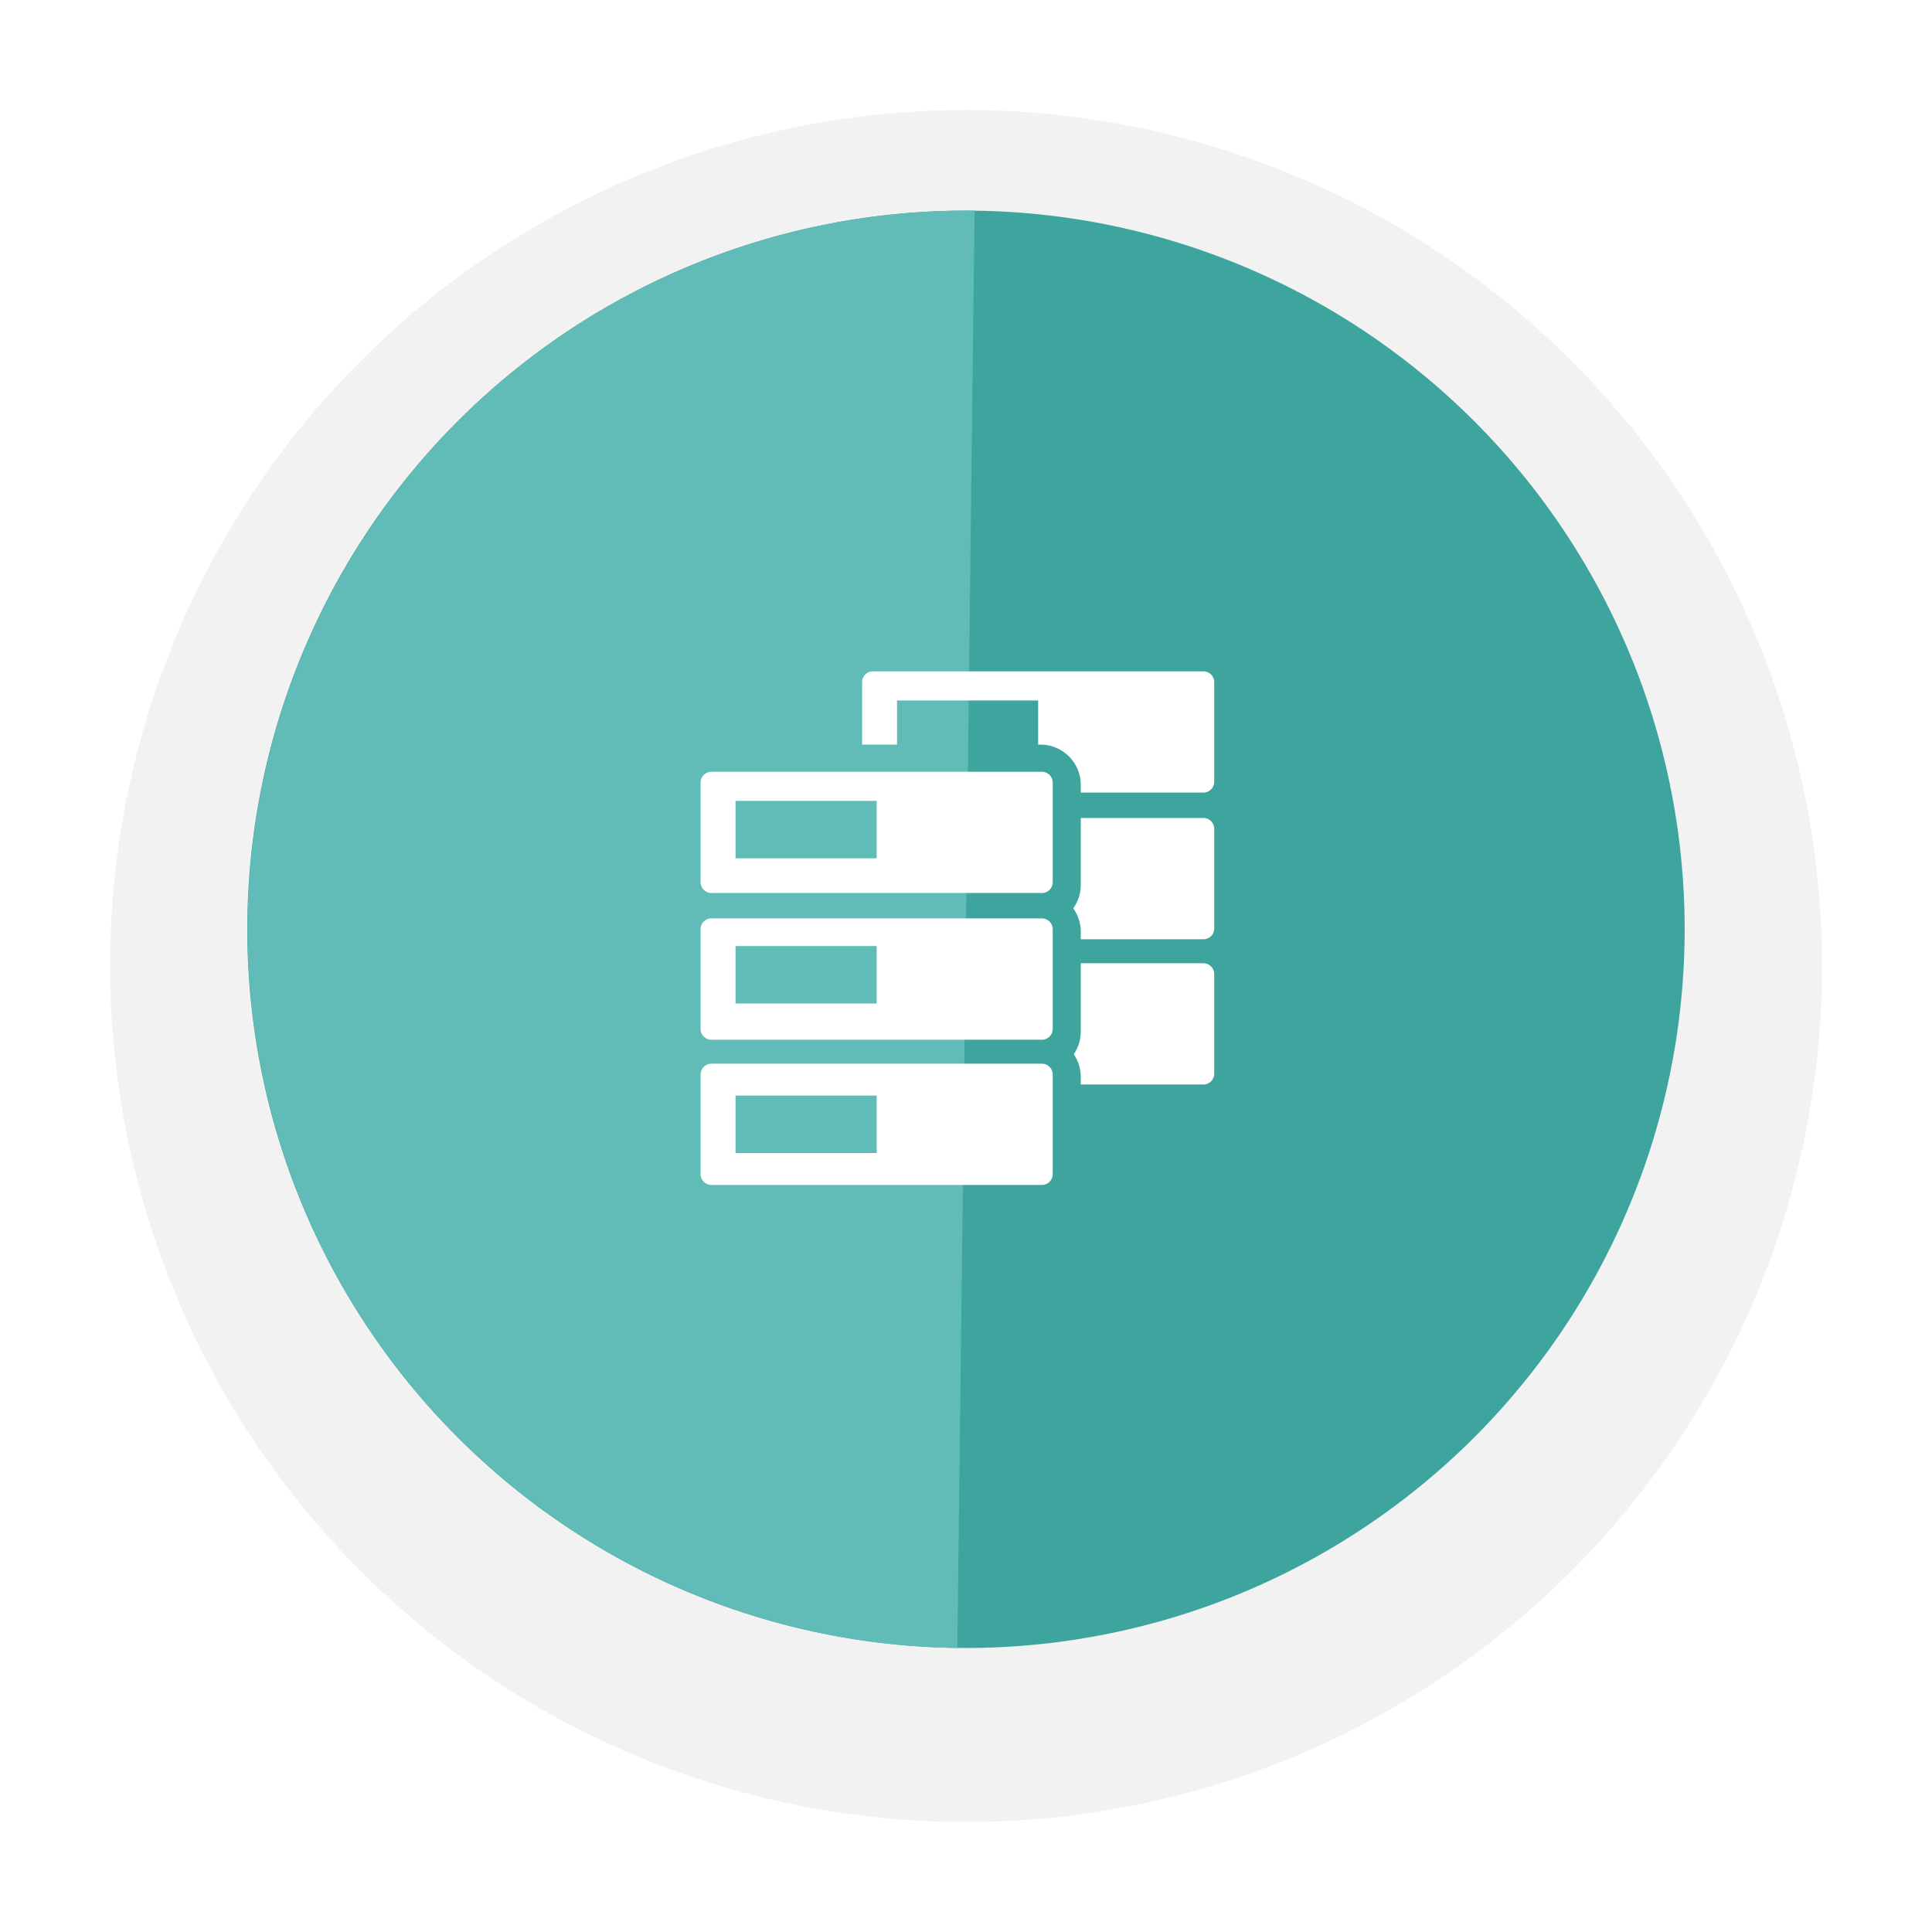
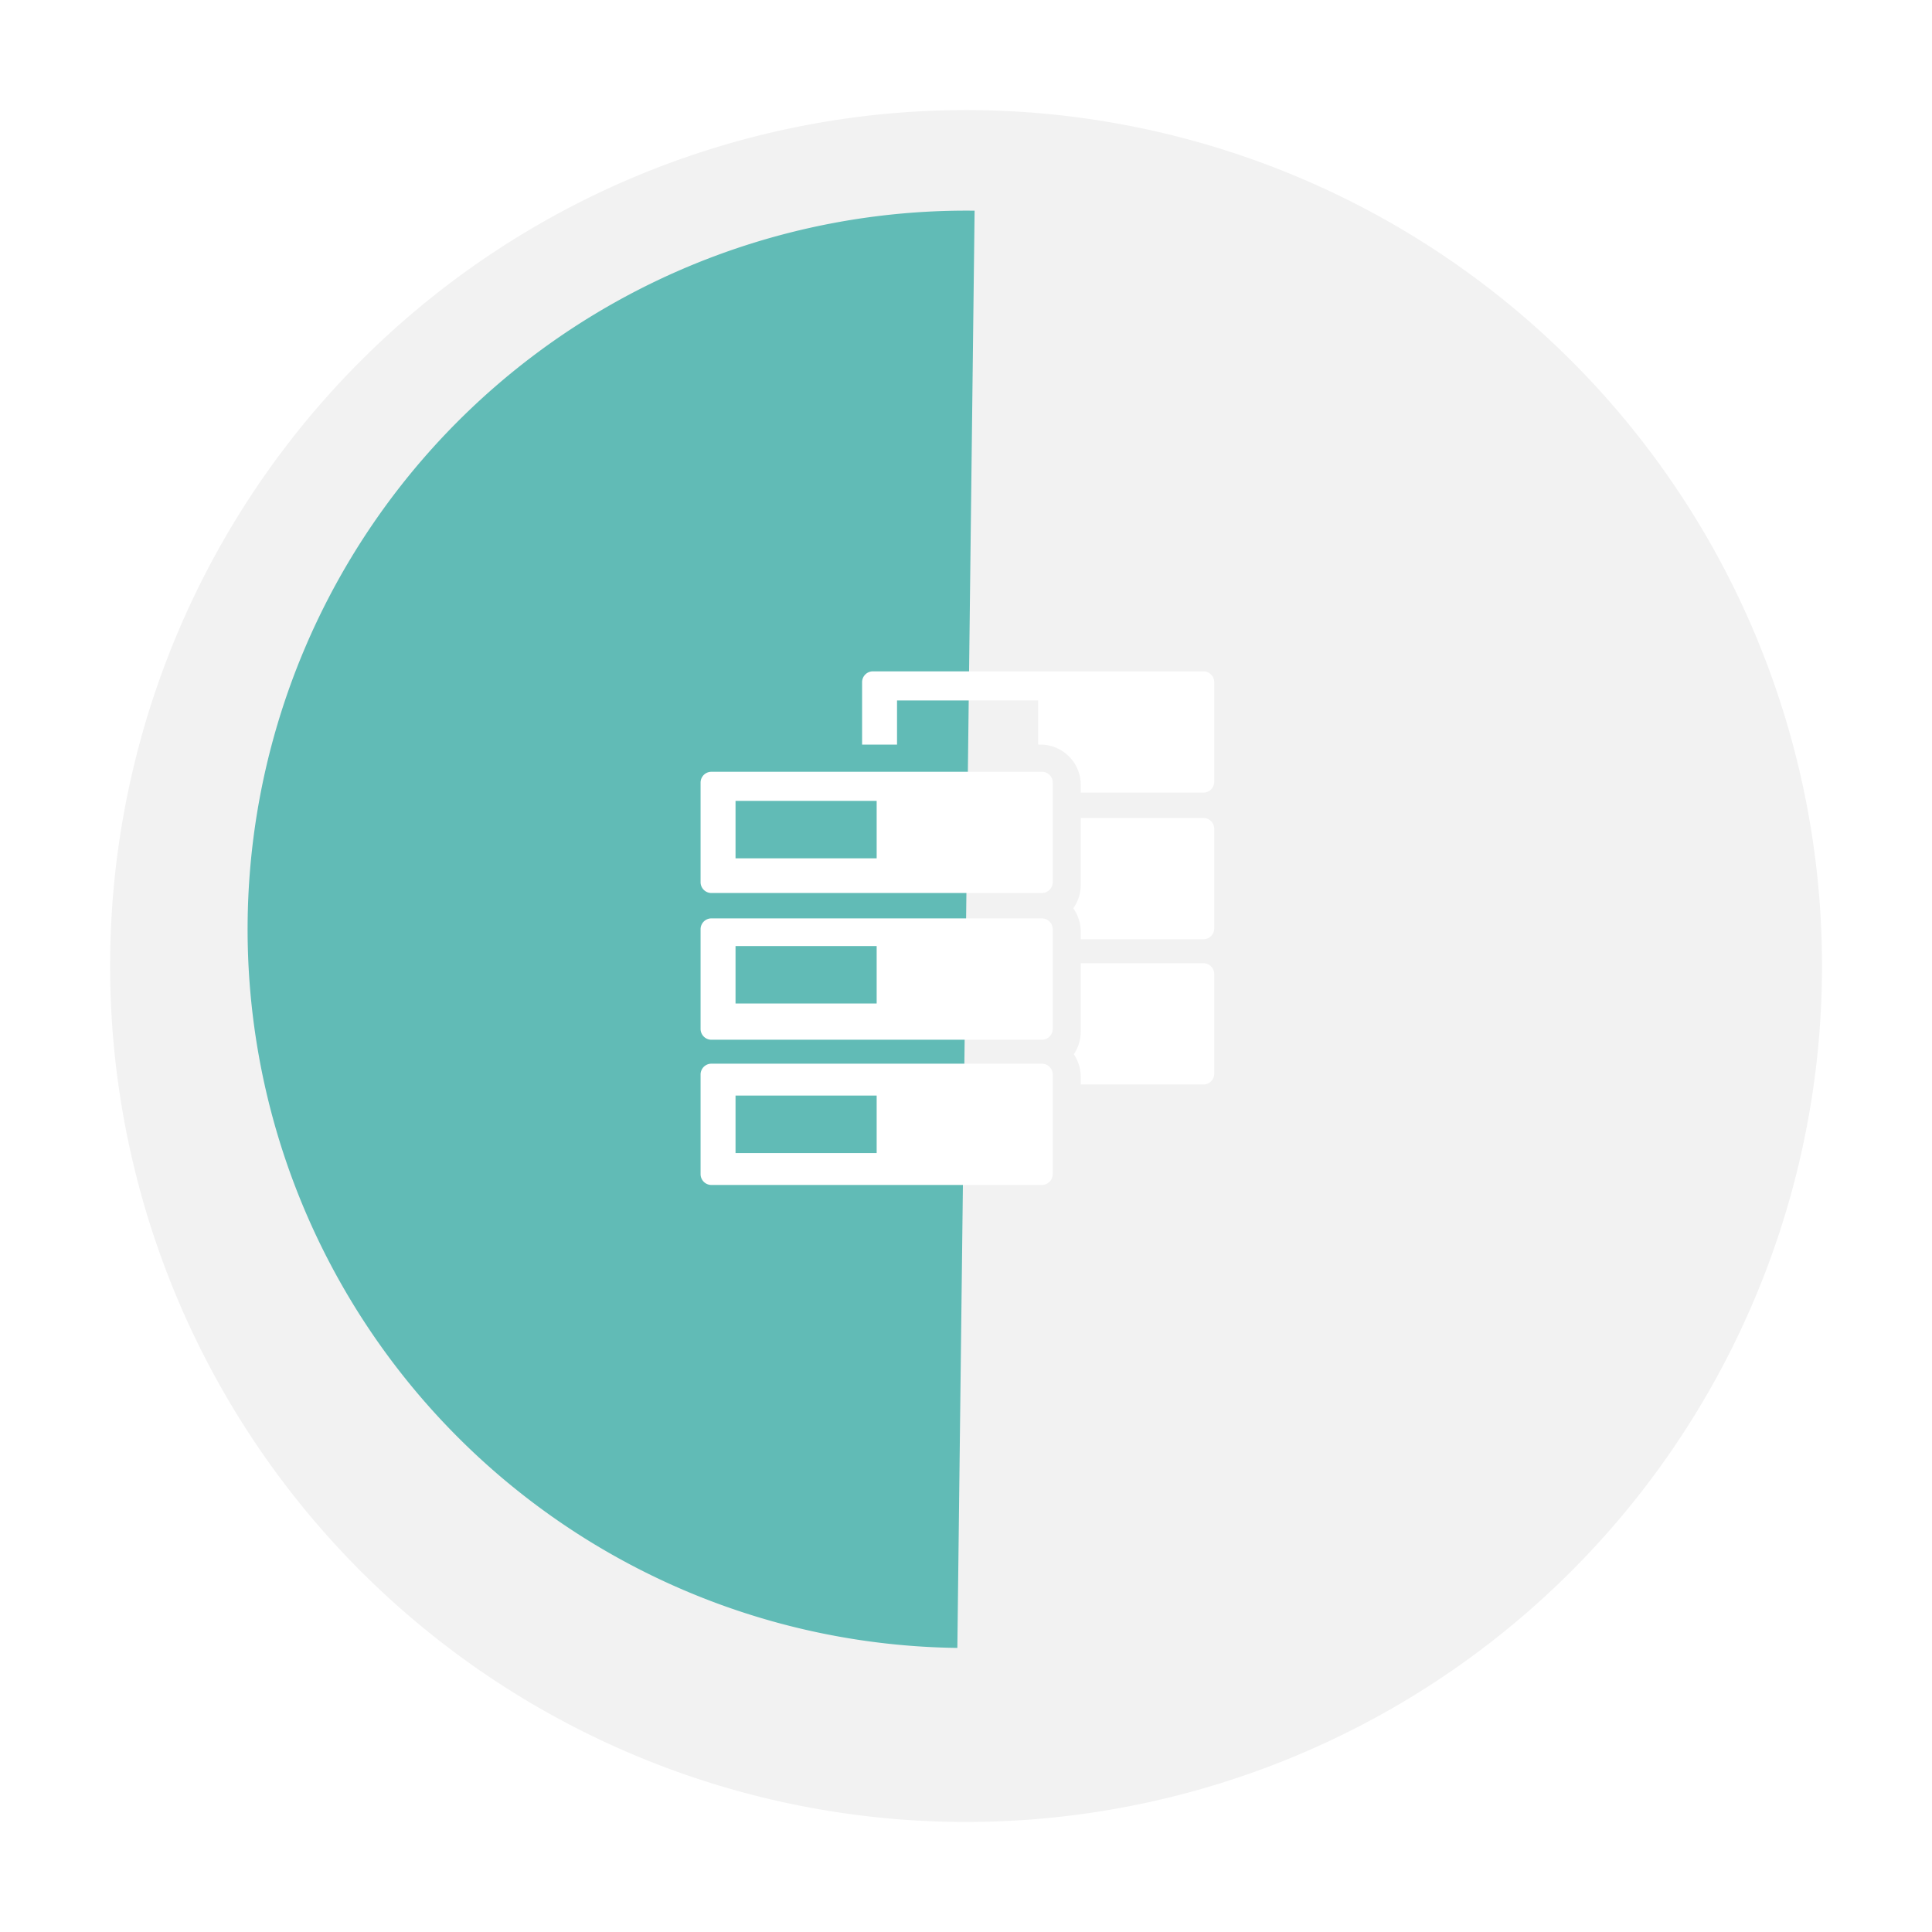
<svg xmlns="http://www.w3.org/2000/svg" viewBox="-4028.458 -9040.308 158 158">
  <defs>
    <style>
      .cls-1 {
        fill: #f2f2f2;
      }

      .cls-2 {
        fill: #3ea49e;
      }

      .cls-3 {
        fill: #61bbb6;
      }

      .cls-4 {
        fill: #fff;
      }

      .cls-5 {
        filter: url(#Path_1980-2_5_);
      }
    </style>
    <filter id="Path_1980-2_5_" x="-4028.458" y="-9040.308" width="158" height="158" filterUnits="userSpaceOnUse">
      <feOffset dy="3" input="SourceAlpha" />
      <feGaussianBlur stdDeviation="3" result="blur" />
      <feFlood flood-opacity="0.161" />
      <feComposite operator="in" in2="blur" />
      <feComposite in="SourceGraphic" />
    </filter>
  </defs>
  <g id="Group_2524" data-name="Group 2524" transform="translate(-4570 -11519)">
    <g id="Group_2275" data-name="Group 2275" transform="translate(550.542 2484.692)">
      <g id="Group_2274" data-name="Group 2274" transform="translate(0 0)">
        <g class="cls-5" transform="matrix(1, 0, 0, 1, 4019.46, 9034.31)">
          <path id="Path_1980-2_5_2" data-name="Path_1980-2_5_" class="cls-1" d="M1616.616,3105.427a70,70,0,1,1,70.835-69.155h0A70.014,70.014,0,0,1,1616.616,3105.427Z" transform="translate(-5566.91 -11999.74)" />
        </g>
      </g>
      <g id="Group_1330_5_" transform="translate(11.224 11.225)">
-         <path id="Path_1985_5_" class="cls-2" d="M-9.456-339.762a58.774,58.774,0,0,1-58.065-59.474A58.774,58.774,0,0,1-8.046-457.3a58.774,58.774,0,0,1,58.065,59.474A58.775,58.775,0,0,1-9.456-339.762Z" transform="translate(67.525 457.305)" />
        <path id="Path_1986_5_" class="cls-3" d="M-9.468-339.763-8.058-457.3a58.774,58.774,0,0,0-59.45,58.091A58.775,58.775,0,0,0-9.468-339.763Z" transform="translate(67.537 457.305)" />
      </g>
    </g>
    <g id="_017-data-copy" data-name="017-data-copy" transform="translate(1427.836 3122.798)">
      <path id="Path_3231" data-name="Path 3231" class="cls-4" d="M27.918,12.01H.879A.887.887,0,0,0,0,12.9v8.131a.887.887,0,0,0,.879.894H27.918a.886.886,0,0,0,.879-.894V12.9A.886.886,0,0,0,27.918,12.01ZM14.4,19.089H2.858v-4.7H14.4v4.7ZM27.918,24H.879A.887.887,0,0,0,0,24.9v8.13a.887.887,0,0,0,.879.895H27.918a.887.887,0,0,0,.879-.895V24.9A.887.887,0,0,0,27.918,24ZM14.4,30.962H2.858v-4.7H14.4v4.7Zm13.52,4.921H.879A.886.886,0,0,0,0,36.777v8.13a.887.887,0,0,0,.879.894H27.918a.887.887,0,0,0,.879-.894v-8.13A.886.886,0,0,0,27.918,35.883ZM14.4,43.191H2.858v-4.7H14.4v4.7ZM42.006,4.69v8.13a.887.887,0,0,1-.88.894H31.093v-.6a3.3,3.3,0,0,0-3.27-3.326h-.217V6.177H16.066V9.791H13.209V4.69a.887.887,0,0,1,.879-.894H41.126A.886.886,0,0,1,42.006,4.69Zm0,11.993v8.13a.887.887,0,0,1-.88.895H31.093v-.6a3.349,3.349,0,0,0-.613-1.932,3.346,3.346,0,0,0,.613-1.931V15.789H41.126A.887.887,0,0,1,42.006,16.683Zm0,11.879v8.13a.887.887,0,0,1-.88.894H31.093v-.6a3.344,3.344,0,0,0-.571-1.874,3.345,3.345,0,0,0,.571-1.874V27.668H41.126A.887.887,0,0,1,42.006,28.562Z" transform="translate(-829 -593)" />
    </g>
  </g>
</svg>